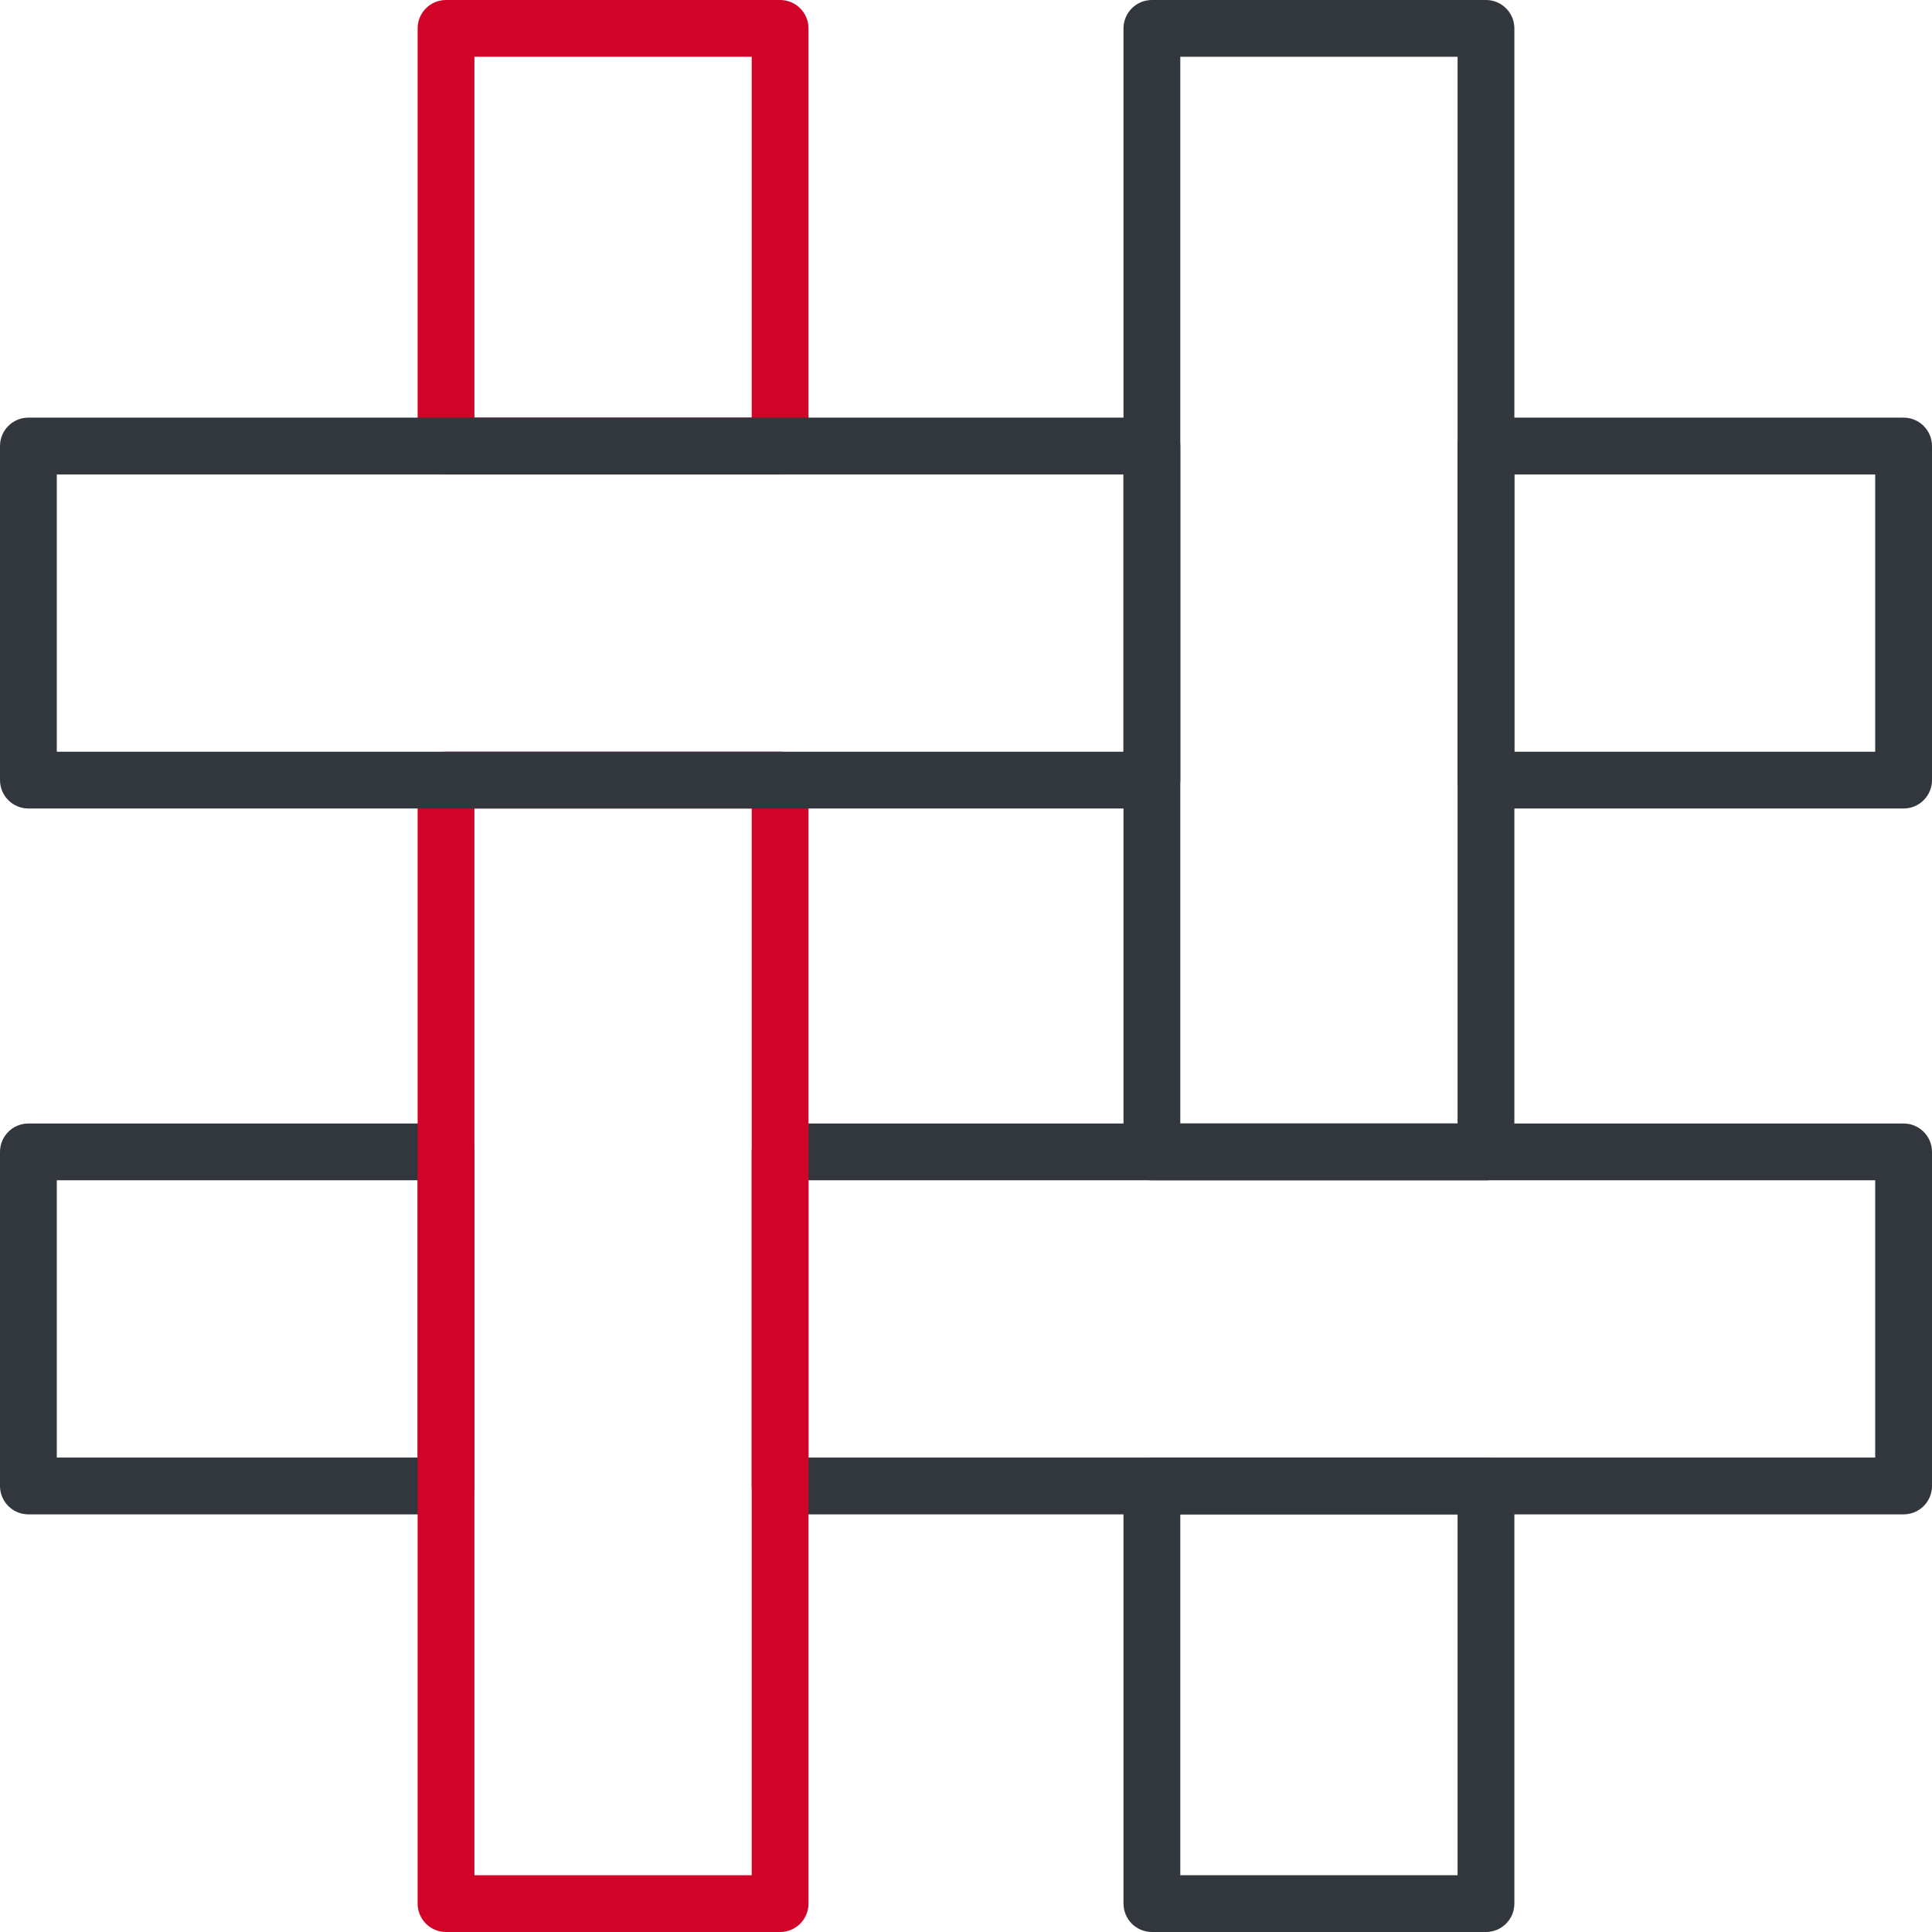
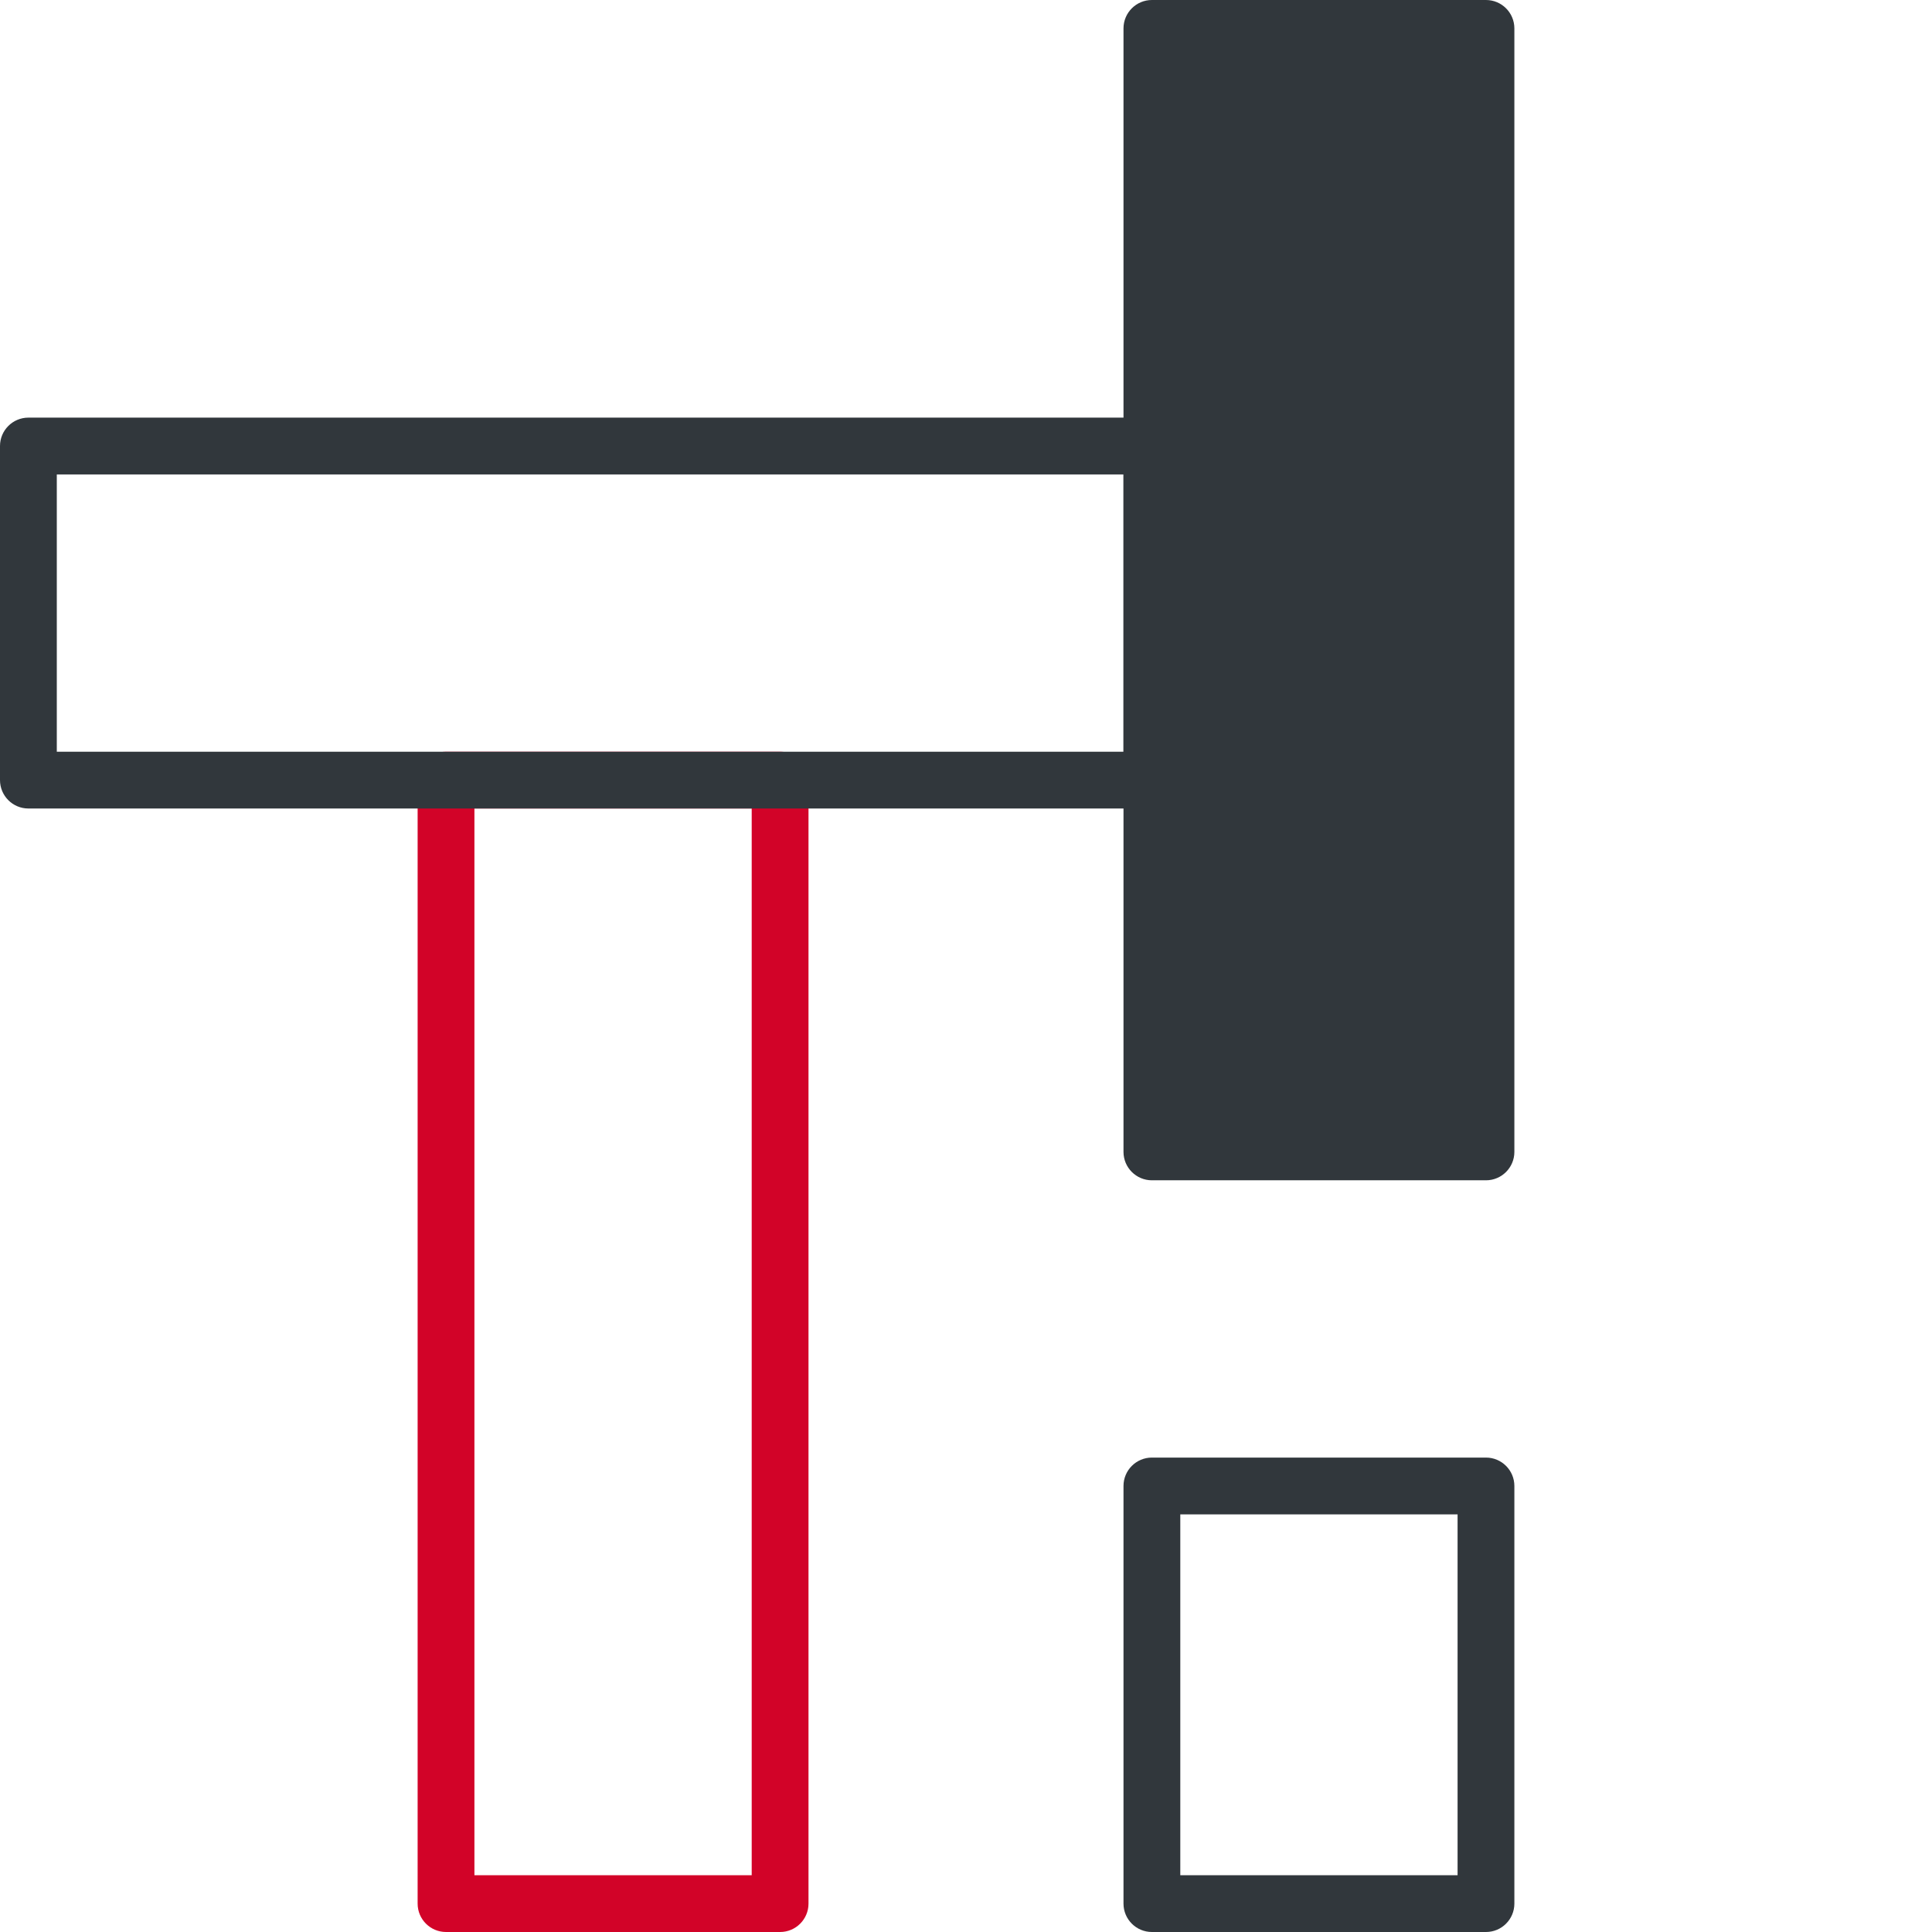
<svg xmlns="http://www.w3.org/2000/svg" version="1.1" id="Layer_1" x="0px" y="0px" viewBox="0 0 34.016 34.016" enable-background="new 0 0 34.016 34.016" xml:space="preserve">
  <g>
    <g>
-       <path fill="#D20328" d="M13.735,8.353H7.853c-0.276,0-0.5-0.224-0.5-0.5V0.5c0-0.276,0.224-0.5,0.5-0.5h5.882    c0.276,0,0.5,0.224,0.5,0.5v7.353C14.235,8.129,14.011,8.353,13.735,8.353z M8.353,7.353h4.882V1H8.353V7.353z" />
-     </g>
+       </g>
    <g>
      <path fill="#31373C" d="M26.163,34.016h-5.882c-0.276,0-0.5-0.224-0.5-0.5v-7.353c0-0.276,0.224-0.5,0.5-0.5h5.882    c0.276,0,0.5,0.224,0.5,0.5v7.353C26.663,33.792,26.439,34.016,26.163,34.016z M20.781,33.016h4.882v-6.353h-4.882V33.016z" />
    </g>
    <g>
-       <path fill="#31373C" d="M26.163,20.781h-5.882c-0.276,0-0.5-0.224-0.5-0.5V0.5c0-0.276,0.224-0.5,0.5-0.5h5.882    c0.276,0,0.5,0.224,0.5,0.5v19.781C26.663,20.557,26.439,20.781,26.163,20.781z M20.781,19.781h4.882V1h-4.882V19.781z" />
+       <path fill="#31373C" d="M26.163,20.781h-5.882c-0.276,0-0.5-0.224-0.5-0.5V0.5c0-0.276,0.224-0.5,0.5-0.5h5.882    c0.276,0,0.5,0.224,0.5,0.5v19.781C26.663,20.557,26.439,20.781,26.163,20.781z M20.781,19.781h4.882V1V19.781z" />
    </g>
    <g>
-       <path fill="#31373C" d="M7.853,26.663H0.5c-0.276,0-0.5-0.224-0.5-0.5v-5.882c0-0.276,0.224-0.5,0.5-0.5h7.353    c0.276,0,0.5,0.224,0.5,0.5v5.882C8.353,26.439,8.129,26.663,7.853,26.663z M1,25.663h6.353v-4.882H1V25.663z" />
-     </g>
+       </g>
    <g>
-       <path fill="#31373C" d="M33.516,26.663H13.735c-0.276,0-0.5-0.224-0.5-0.5v-5.882c0-0.276,0.224-0.5,0.5-0.5h19.781    c0.276,0,0.5,0.224,0.5,0.5v5.882C34.016,26.439,33.792,26.663,33.516,26.663z M14.235,25.663h18.781v-4.882H14.235V25.663z" />
-     </g>
+       </g>
    <g>
-       <path fill="#31373C" d="M33.516,14.235h-7.353c-0.276,0-0.5-0.224-0.5-0.5V7.853c0-0.276,0.224-0.5,0.5-0.5h7.353    c0.276,0,0.5,0.224,0.5,0.5v5.882C34.016,14.011,33.792,14.235,33.516,14.235z M26.663,13.235h6.353V8.353h-6.353V13.235z" />
-     </g>
+       </g>
    <g>
      <path fill="#D20328" d="M13.735,34.016H7.853c-0.276,0-0.5-0.224-0.5-0.5V13.735c0-0.276,0.224-0.5,0.5-0.5h5.882    c0.276,0,0.5,0.224,0.5,0.5v19.781C14.235,33.792,14.011,34.016,13.735,34.016z M8.353,33.016h4.882V14.235H8.353V33.016z" />
    </g>
    <g>
      <path fill="#31373C" d="M20.281,14.235H0.5c-0.276,0-0.5-0.224-0.5-0.5V7.853c0-0.276,0.224-0.5,0.5-0.5h19.781    c0.276,0,0.5,0.224,0.5,0.5v5.882C20.781,14.011,20.557,14.235,20.281,14.235z M1,13.235h18.781V8.353H1V13.235z" />
    </g>
  </g>
</svg>